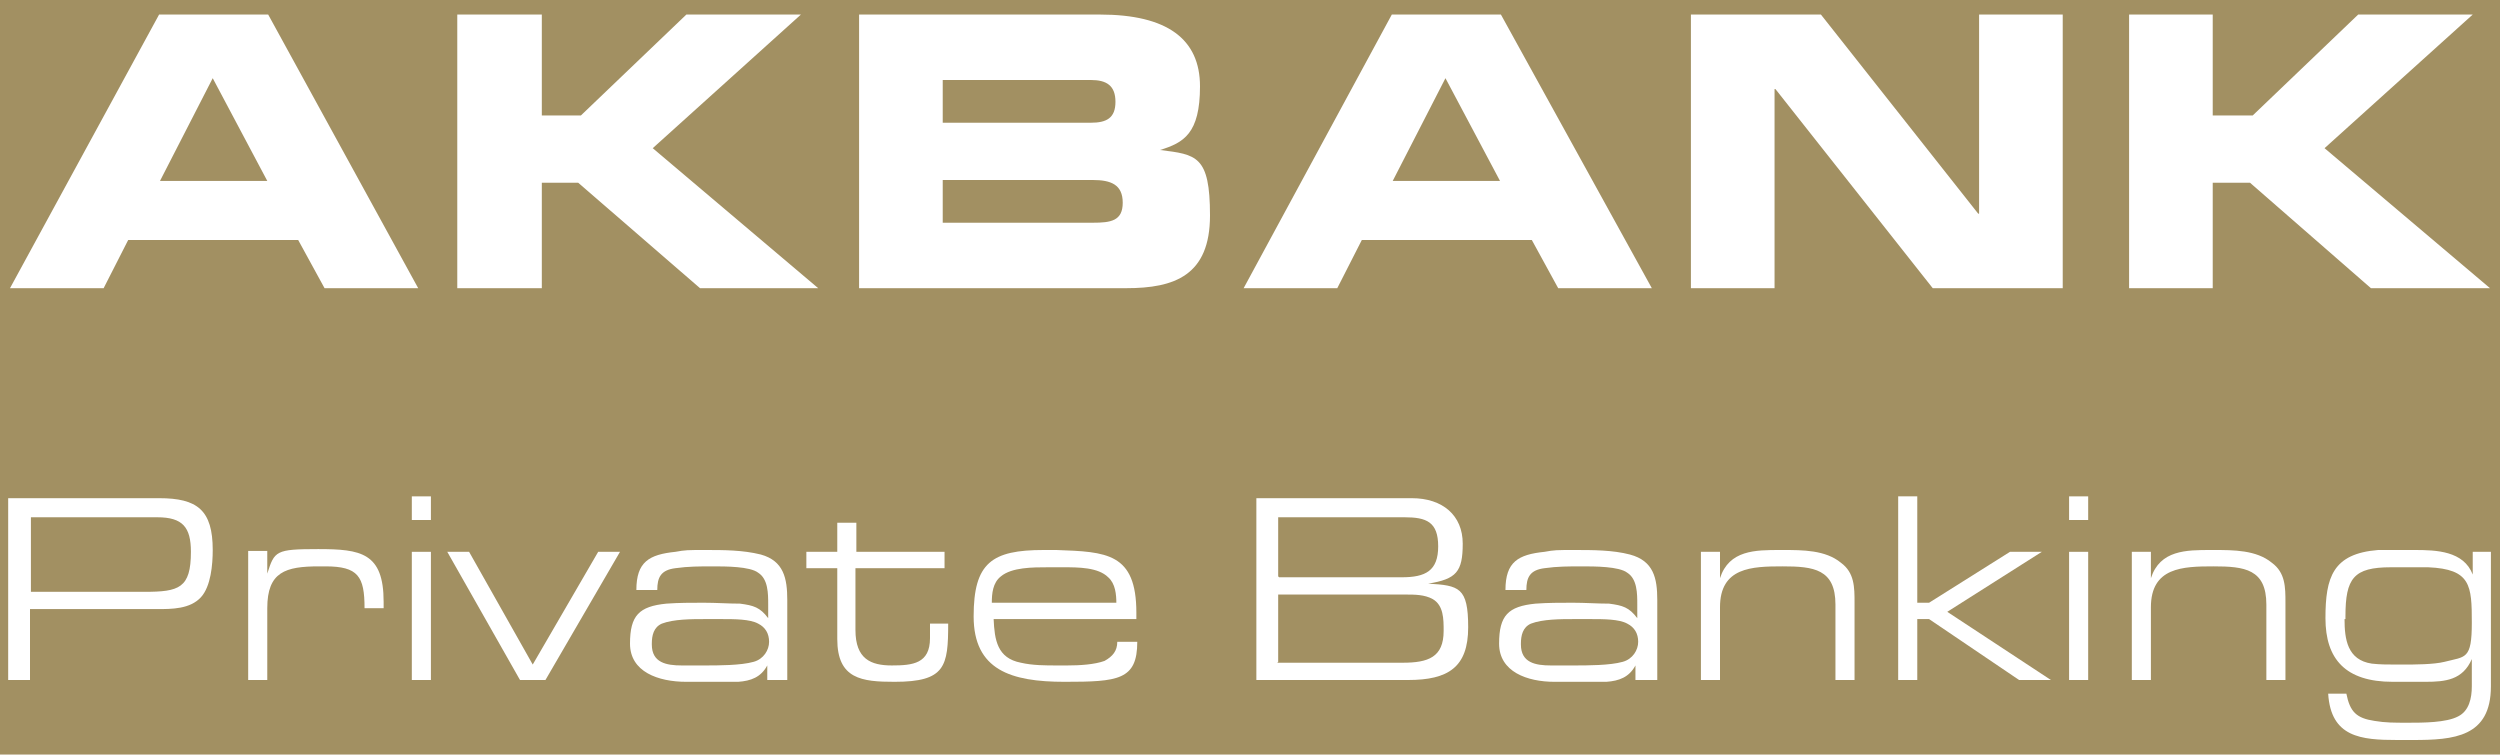
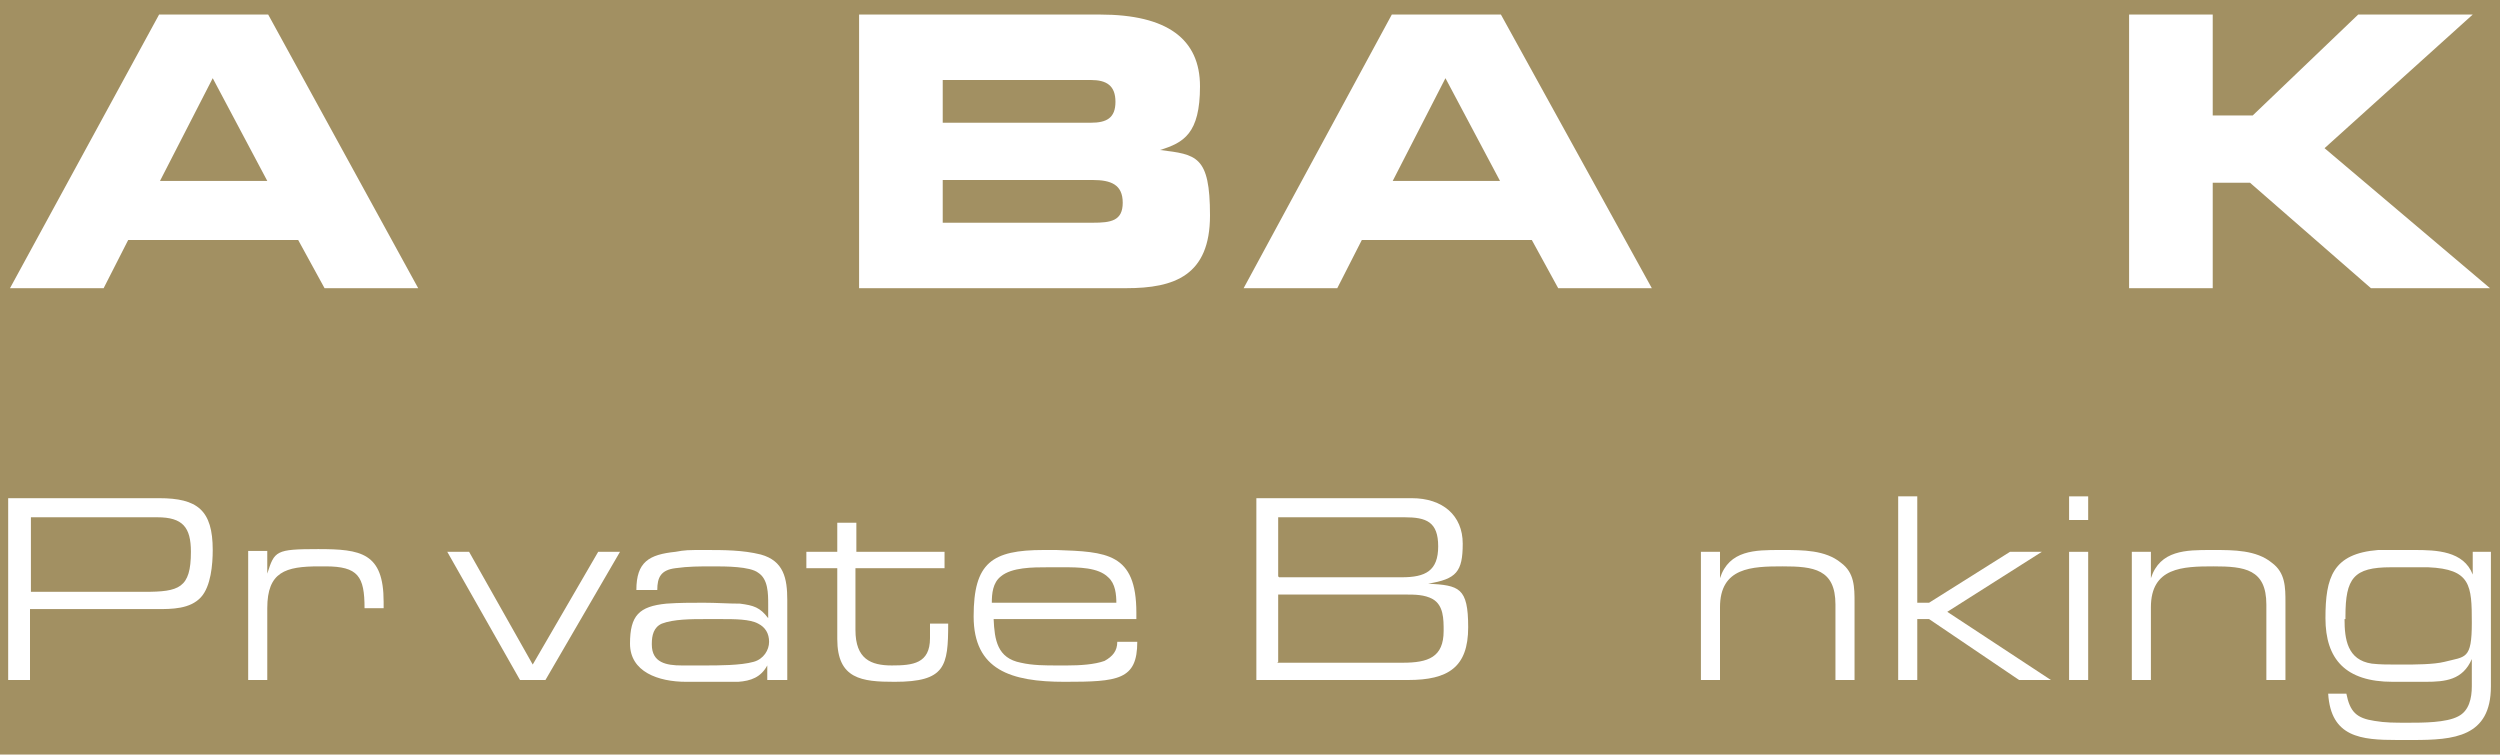
<svg xmlns="http://www.w3.org/2000/svg" id="Layer_1" version="1.1" viewBox="0 0 275 83">
  <defs>
    <style>
      .st0 {
        fill: #fff;
      }

      .st1 {
        fill: #a29062;
      }
    </style>
  </defs>
  <rect class="st1" x="-5.7" y="-7.3" width="286.3" height="97.5" />
  <g>
    <path class="st0" d="M23.4,8.6l6,11.3h-11.8l5.8-11.3ZM1.1,31.7h10.3l2.7-5.3h18.7l2.9,5.3h10.3L29.5,1.6h-12L1.1,31.7Z" />
-     <polygon class="st0" points="50.3 1.6 59.6 1.6 59.6 12.7 63.9 12.7 75.5 1.6 88.1 1.6 71.8 16.3 90 31.7 77 31.7 63.6 20.1 59.6 20.1 59.6 31.7 50.3 31.7 50.3 1.6" />
    <path class="st0" d="M103.7,19.8h16.5c2,0,3.3.5,3.3,2.5s-1.3,2.2-3.3,2.2h-16.5v-4.7ZM94.5,31.7h29.4c5.3,0,9.2-1.4,9.2-8s-1.5-6.7-5.5-7.2h0c2.6-.8,4.4-1.8,4.4-7s-3.6-7.9-11-7.9h-26.5v30.1ZM103.7,8.8h16.3c1.7,0,2.7.6,2.7,2.4s-1,2.3-2.7,2.3h-16.3v-4.7Z" />
    <path class="st0" d="M159,8.6l6,11.3h-11.8l5.8-11.3ZM136.8,31.7h10.3l2.7-5.3h18.7l2.9,5.3h10.3L165.1,1.6h-12l-16.3,30.1Z" />
-     <polygon class="st0" points="186 1.6 200.3 1.6 217.6 23.5 217.7 23.5 217.7 1.6 226.9 1.6 226.9 31.7 212.6 31.7 195.3 9.8 195.2 9.8 195.2 31.7 186 31.7 186 1.6" />
    <polygon class="st0" points="234.2 1.6 243.4 1.6 243.4 12.7 247.8 12.7 259.4 1.6 272 1.6 255.7 16.3 273.9 31.7 260.8 31.7 247.5 20.1 243.4 20.1 243.4 31.7 234.2 31.7 234.2 1.6" />
    <path class="st0" d="M.9,54.8v20h2.4v-7.8h14c1.6,0,3.6,0,4.8-1.3,1.1-1.2,1.3-3.6,1.3-5.2,0-4.4-1.7-5.7-5.9-5.7H.9ZM3.4,65v-8.1h13.9c2.8,0,3.7,1.1,3.7,3.8,0,4-1.3,4.4-5.1,4.4H3.4Z" />
    <path class="st0" d="M27.3,60.7v14.1h2.1v-7.9c0-4,2-4.6,5.7-4.6h.7c3.6,0,4.3,1.1,4.3,4.6h2.1c0-.2,0-.4,0-.7,0-5.4-2.5-5.8-7.2-5.8s-4.8.2-5.6,2.7v-2.5h-2.1Z" />
-     <path class="st0" d="M45.3,74.8h2.1v-14.1h-2.1v14.1ZM45.3,57.2h2.1v-2.6h-2.1v2.6Z" />
    <polygon class="st0" points="58.6 73.1 51.6 60.7 49.2 60.7 57.2 74.8 60 74.8 68.2 60.7 65.8 60.7 58.6 73.1" />
    <path class="st0" d="M86.6,74.8v-8.8c0-2.4-.4-4.3-2.9-5-2-.5-4.1-.5-6.1-.5s-2.2,0-3.3.2c-2.9.3-4.3,1.1-4.3,4.2h2.3c0-1.4.4-2.2,2-2.4,1.4-.2,2.7-.2,4.1-.2s4.1,0,5,.7c1.1.7,1.1,2.3,1.1,3.5v1.5c-.9-1.2-1.6-1.4-3.1-1.6-1.3,0-2.6-.1-4-.1s-2.7,0-4.1.1c-3,.3-4,1.3-4,4.4s3.1,4.2,6.2,4.2h1.8c1.3,0,2.6,0,3.9,0,1.4-.1,2.5-.5,3.2-1.8v1.6h2.1ZM71.7,70.8c0-.9.2-1.8,1.1-2.2,1.3-.5,3.3-.5,4.7-.5s1.1,0,1.9,0c1.4,0,3.1,0,4,.5.8.4,1.2,1.1,1.2,2s-.6,1.9-1.7,2.2c-1.4.4-3.9.4-5.4.4h-2.5c-1.7,0-3.3-.3-3.3-2.3" />
    <path class="st0" d="M94.2,60.7v-3.2h-2.1v3.2h-3.4v1.8h3.4v7.8c0,4.4,2.7,4.7,6.3,4.7,5.6,0,5.9-1.7,5.9-6.4h-2c0,.5,0,1.1,0,1.6,0,2.8-1.9,3-4.2,3s-4-.7-4-3.9v-6.8h9.8v-1.8h-9.8Z" />
    <path class="st0" d="M125,68.1c0-.2,0-.5,0-.7,0-6.6-3.3-6.7-8.8-6.9-.5,0-.9,0-1.4,0-5.7,0-7.7,1.4-7.7,7.3s4.1,7.2,10,7.2,8-.2,8-4.4h-2.2c0,1-.5,1.6-1.4,2.1-1.1.4-2.7.5-4.1.5h-1.1c-1.3,0-2.7,0-4-.3-2.6-.5-2.9-2.5-3-4.8h15.9ZM122.8,66.3h-13.7c0-1,.1-2.2,1-2.9,1.2-1,3.5-1,5.2-1h1.7c1.6,0,3.8,0,4.9,1.1.8.7.9,1.9.9,2.9" />
-     <path class="st0" d="M138.2,54.8v20h16.7c4.4,0,6.6-1.4,6.6-5.8s-1-4.6-4.4-4.8c3.1-.5,3.8-1.3,3.8-4.4s-2.2-5-5.6-5h-16.9ZM140.6,63.4v-6.5h13.9c2.4,0,3.7.5,3.7,3.2s-1.4,3.4-4,3.4h-13.5ZM140.6,72.8v-7.4h14c1,0,2.1,0,3,.5,1.2.7,1.2,2.2,1.2,3.5,0,2.9-1.7,3.5-4.5,3.5h-13.8Z" />
-     <path class="st0" d="M182.3,74.8v-8.8c0-2.4-.4-4.3-3-5-1.9-.5-4.1-.5-6.1-.5s-2.2,0-3.3.2c-2.9.3-4.3,1.1-4.3,4.2h2.3c0-1.4.4-2.2,2-2.4,1.4-.2,2.7-.2,4.1-.2s4.1,0,5,.7c1.1.7,1.1,2.3,1.1,3.5v1.5c-.9-1.2-1.6-1.4-3.1-1.6-1.3,0-2.6-.1-4-.1s-2.7,0-4.1.1c-3,.3-4,1.3-4,4.4s3.1,4.2,6.1,4.2h1.8c1.3,0,2.6,0,3.9,0,1.4-.1,2.5-.5,3.2-1.8v1.6h2.1ZM167.3,70.8c0-.9.2-1.8,1.1-2.2,1.3-.5,3.3-.5,4.7-.5s1.1,0,1.9,0c1.4,0,3.1,0,4,.5.8.4,1.2,1.1,1.2,2s-.6,1.9-1.7,2.2c-1.4.4-3.9.4-5.4.4h-2.5c-1.7,0-3.3-.3-3.3-2.3" />
+     <path class="st0" d="M138.2,54.8v20h16.7c4.4,0,6.6-1.4,6.6-5.8s-1-4.6-4.4-4.8c3.1-.5,3.8-1.3,3.8-4.4s-2.2-5-5.6-5h-16.9ZM140.6,63.4v-6.5h13.9c2.4,0,3.7.5,3.7,3.2s-1.4,3.4-4,3.4h-13.5M140.6,72.8v-7.4h14c1,0,2.1,0,3,.5,1.2.7,1.2,2.2,1.2,3.5,0,2.9-1.7,3.5-4.5,3.5h-13.8Z" />
    <path class="st0" d="M187.1,60.7v14.1h2.1v-8c0-4.4,3.5-4.5,6.9-4.5s5.8.3,5.8,4.2v8.3h2.1v-8.5c0-1.7,0-3.3-1.5-4.4-1.7-1.4-4.2-1.4-6.4-1.4h-.3c-2.7,0-5.6,0-6.6,3.1v-2.9h-2.1Z" />
    <polygon class="st0" points="212.2 66.3 210.9 66.3 210.9 54.6 208.8 54.6 208.8 74.8 210.9 74.8 210.9 68.1 212.2 68.1 222.1 74.8 225.6 74.8 214.2 67.3 224.6 60.7 221.1 60.7 212.2 66.3" />
    <path class="st0" d="M227.6,74.8h2.1v-14.1h-2.1v14.1ZM227.6,57.2h2.1v-2.6h-2.1v2.6Z" />
    <path class="st0" d="M234.5,60.7v14.1h2.1v-8c0-4.4,3.5-4.5,6.9-4.5s5.8.3,5.8,4.2v8.3h2.1v-8.5c0-1.7,0-3.3-1.5-4.4-1.7-1.4-4.2-1.4-6.4-1.4h-.3c-2.7,0-5.6,0-6.6,3.1v-2.9h-2.1Z" />
    <path class="st0" d="M272,60.7v2.5c-1-2.6-4-2.7-6.4-2.7s-2.7,0-4,0c-5,.4-5.8,3-5.8,7.5s2.2,7,7.4,7,2.4,0,3.6,0c2.2,0,4.1-.2,5.1-2.5v3c0,1.3-.3,2.7-1.5,3.3-1.3.7-3.9.7-5.5.7s-2.5,0-3.7-.2c-2-.3-2.7-1-3.1-3h-2c.3,4.8,3.6,5.1,7.6,5.1h1.7c4.5,0,8.6-.3,8.6-5.9v-14.8h-2.1ZM258,68.1v-.3c0-4.2.9-5.4,5-5.4s2.7,0,4.1,0c4.7.2,4.8,2,4.8,6.1s-.7,3.7-3,4.3c-1.2.3-3.3.3-4.5.3h-1c-.8,0-1.6,0-2.5-.1-2.7-.4-3-2.7-3-4.9" />
  </g>
</svg>